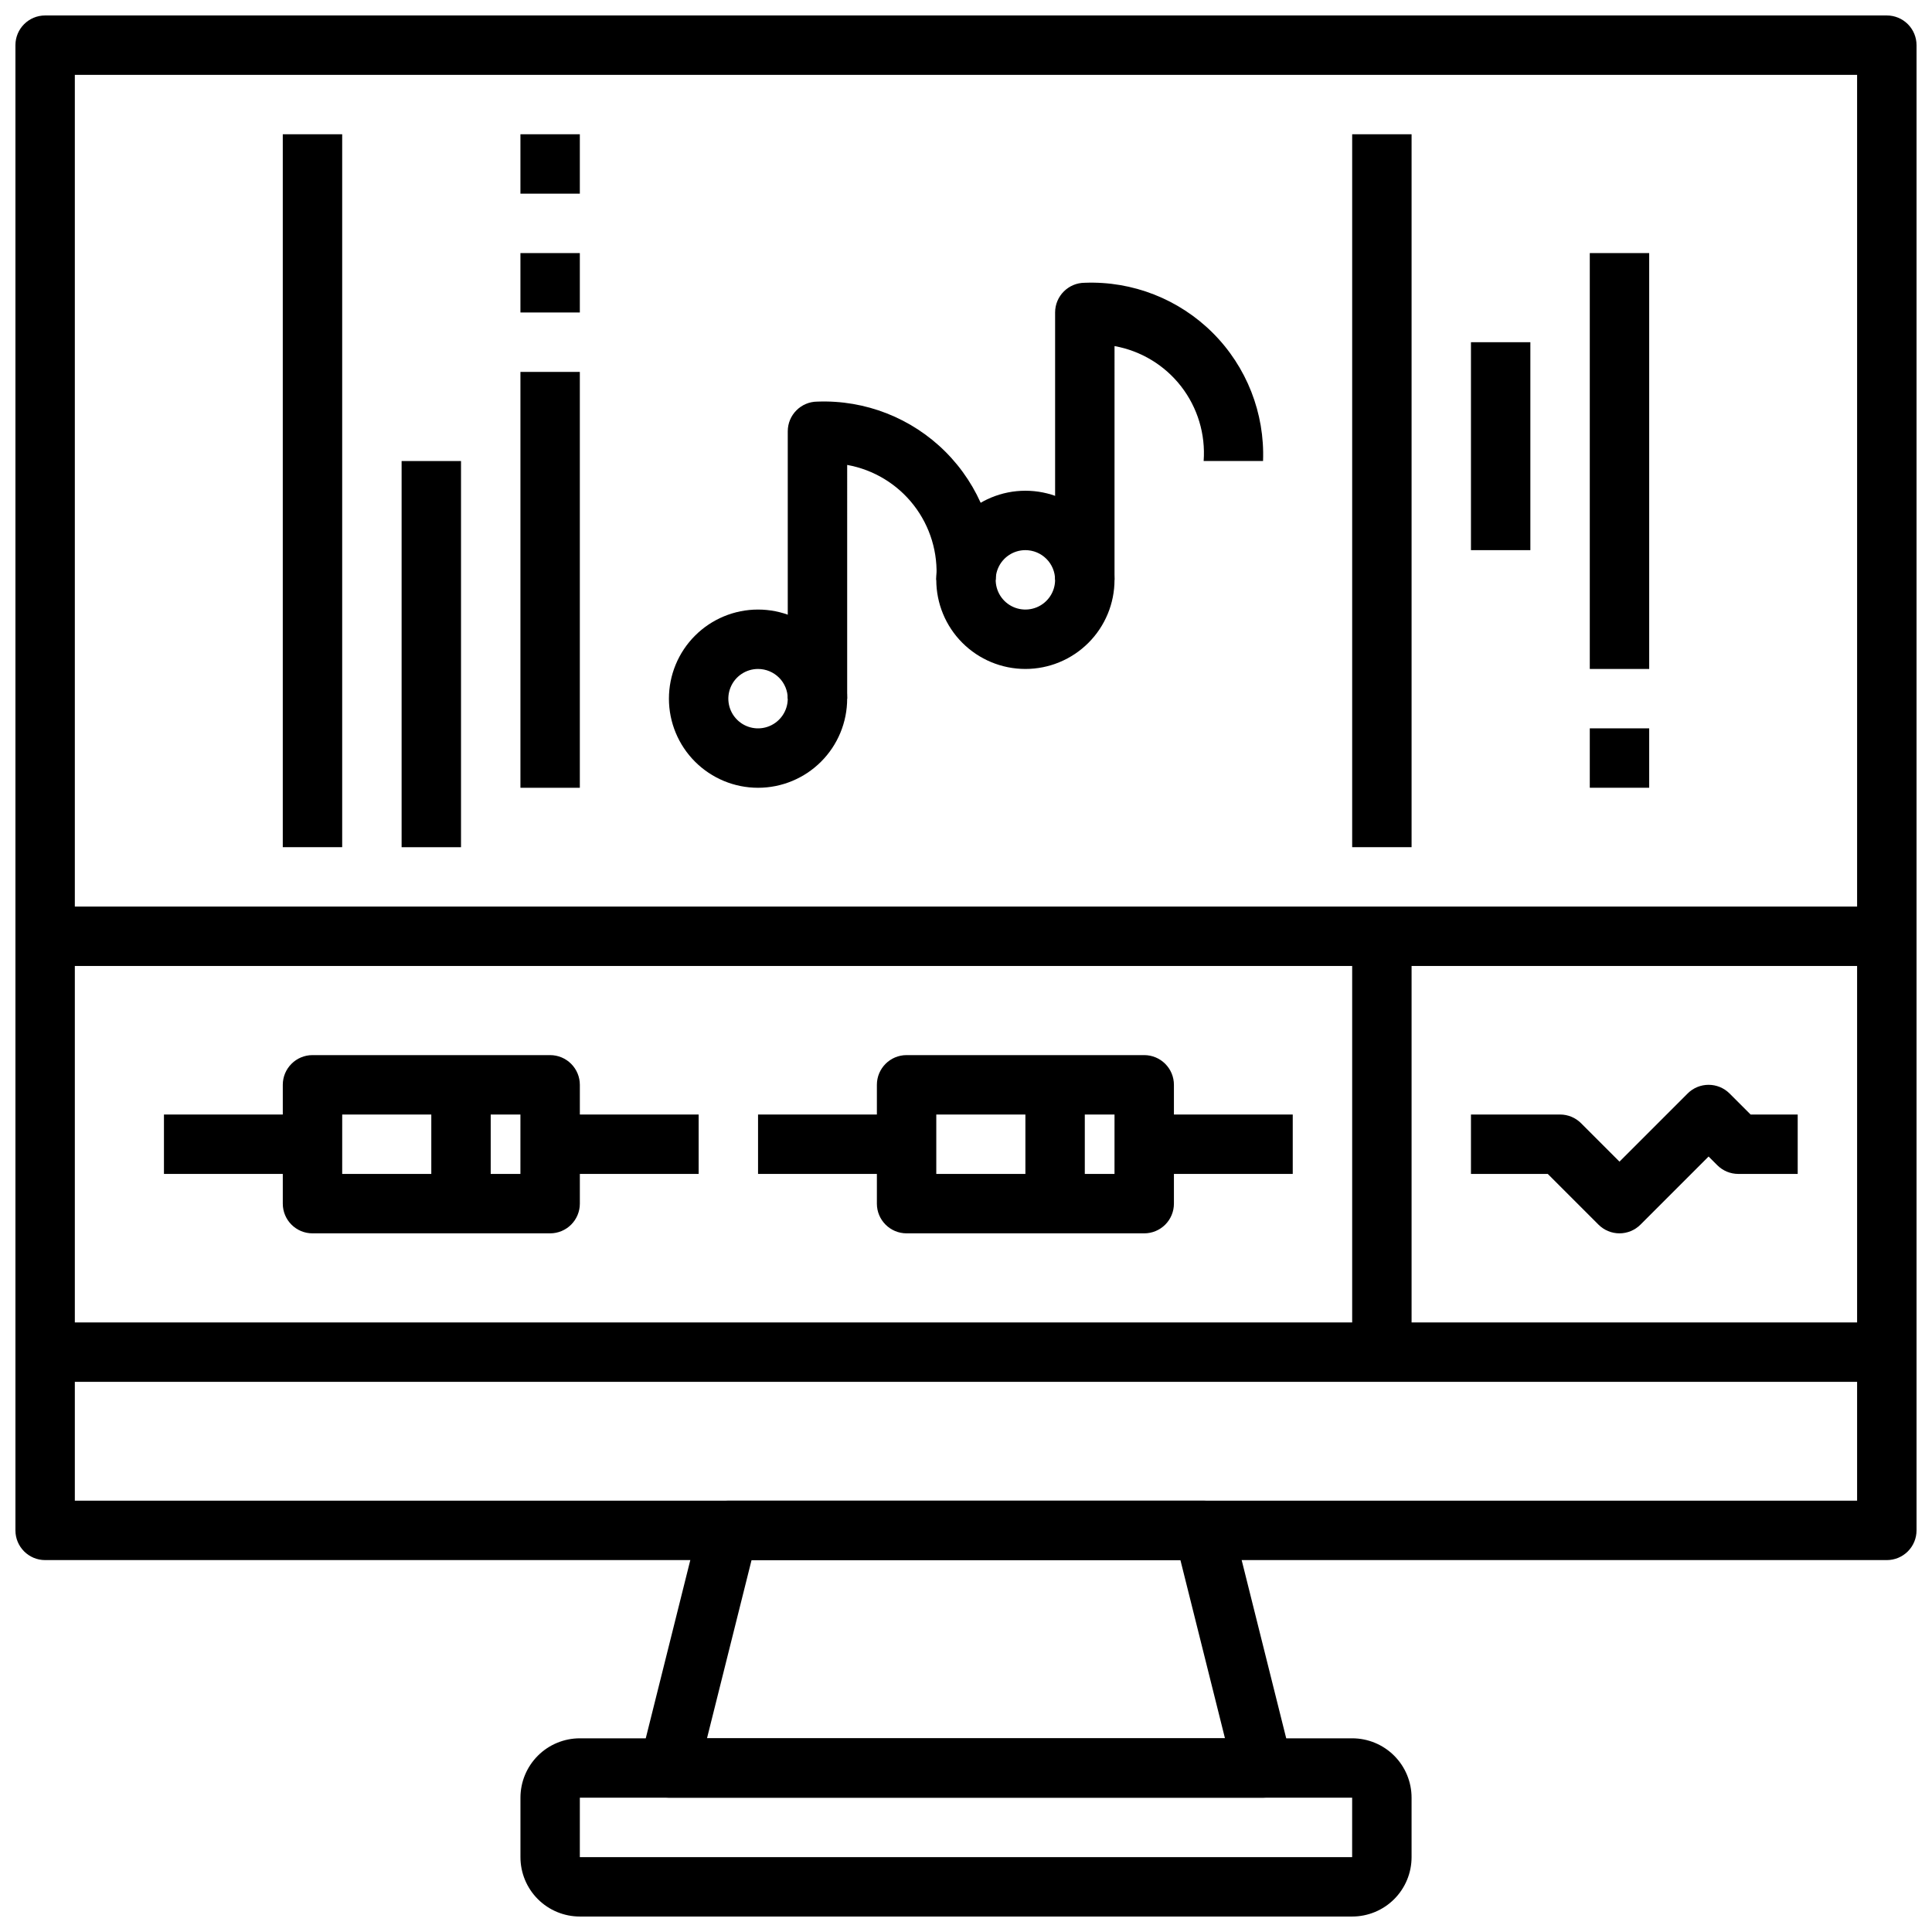
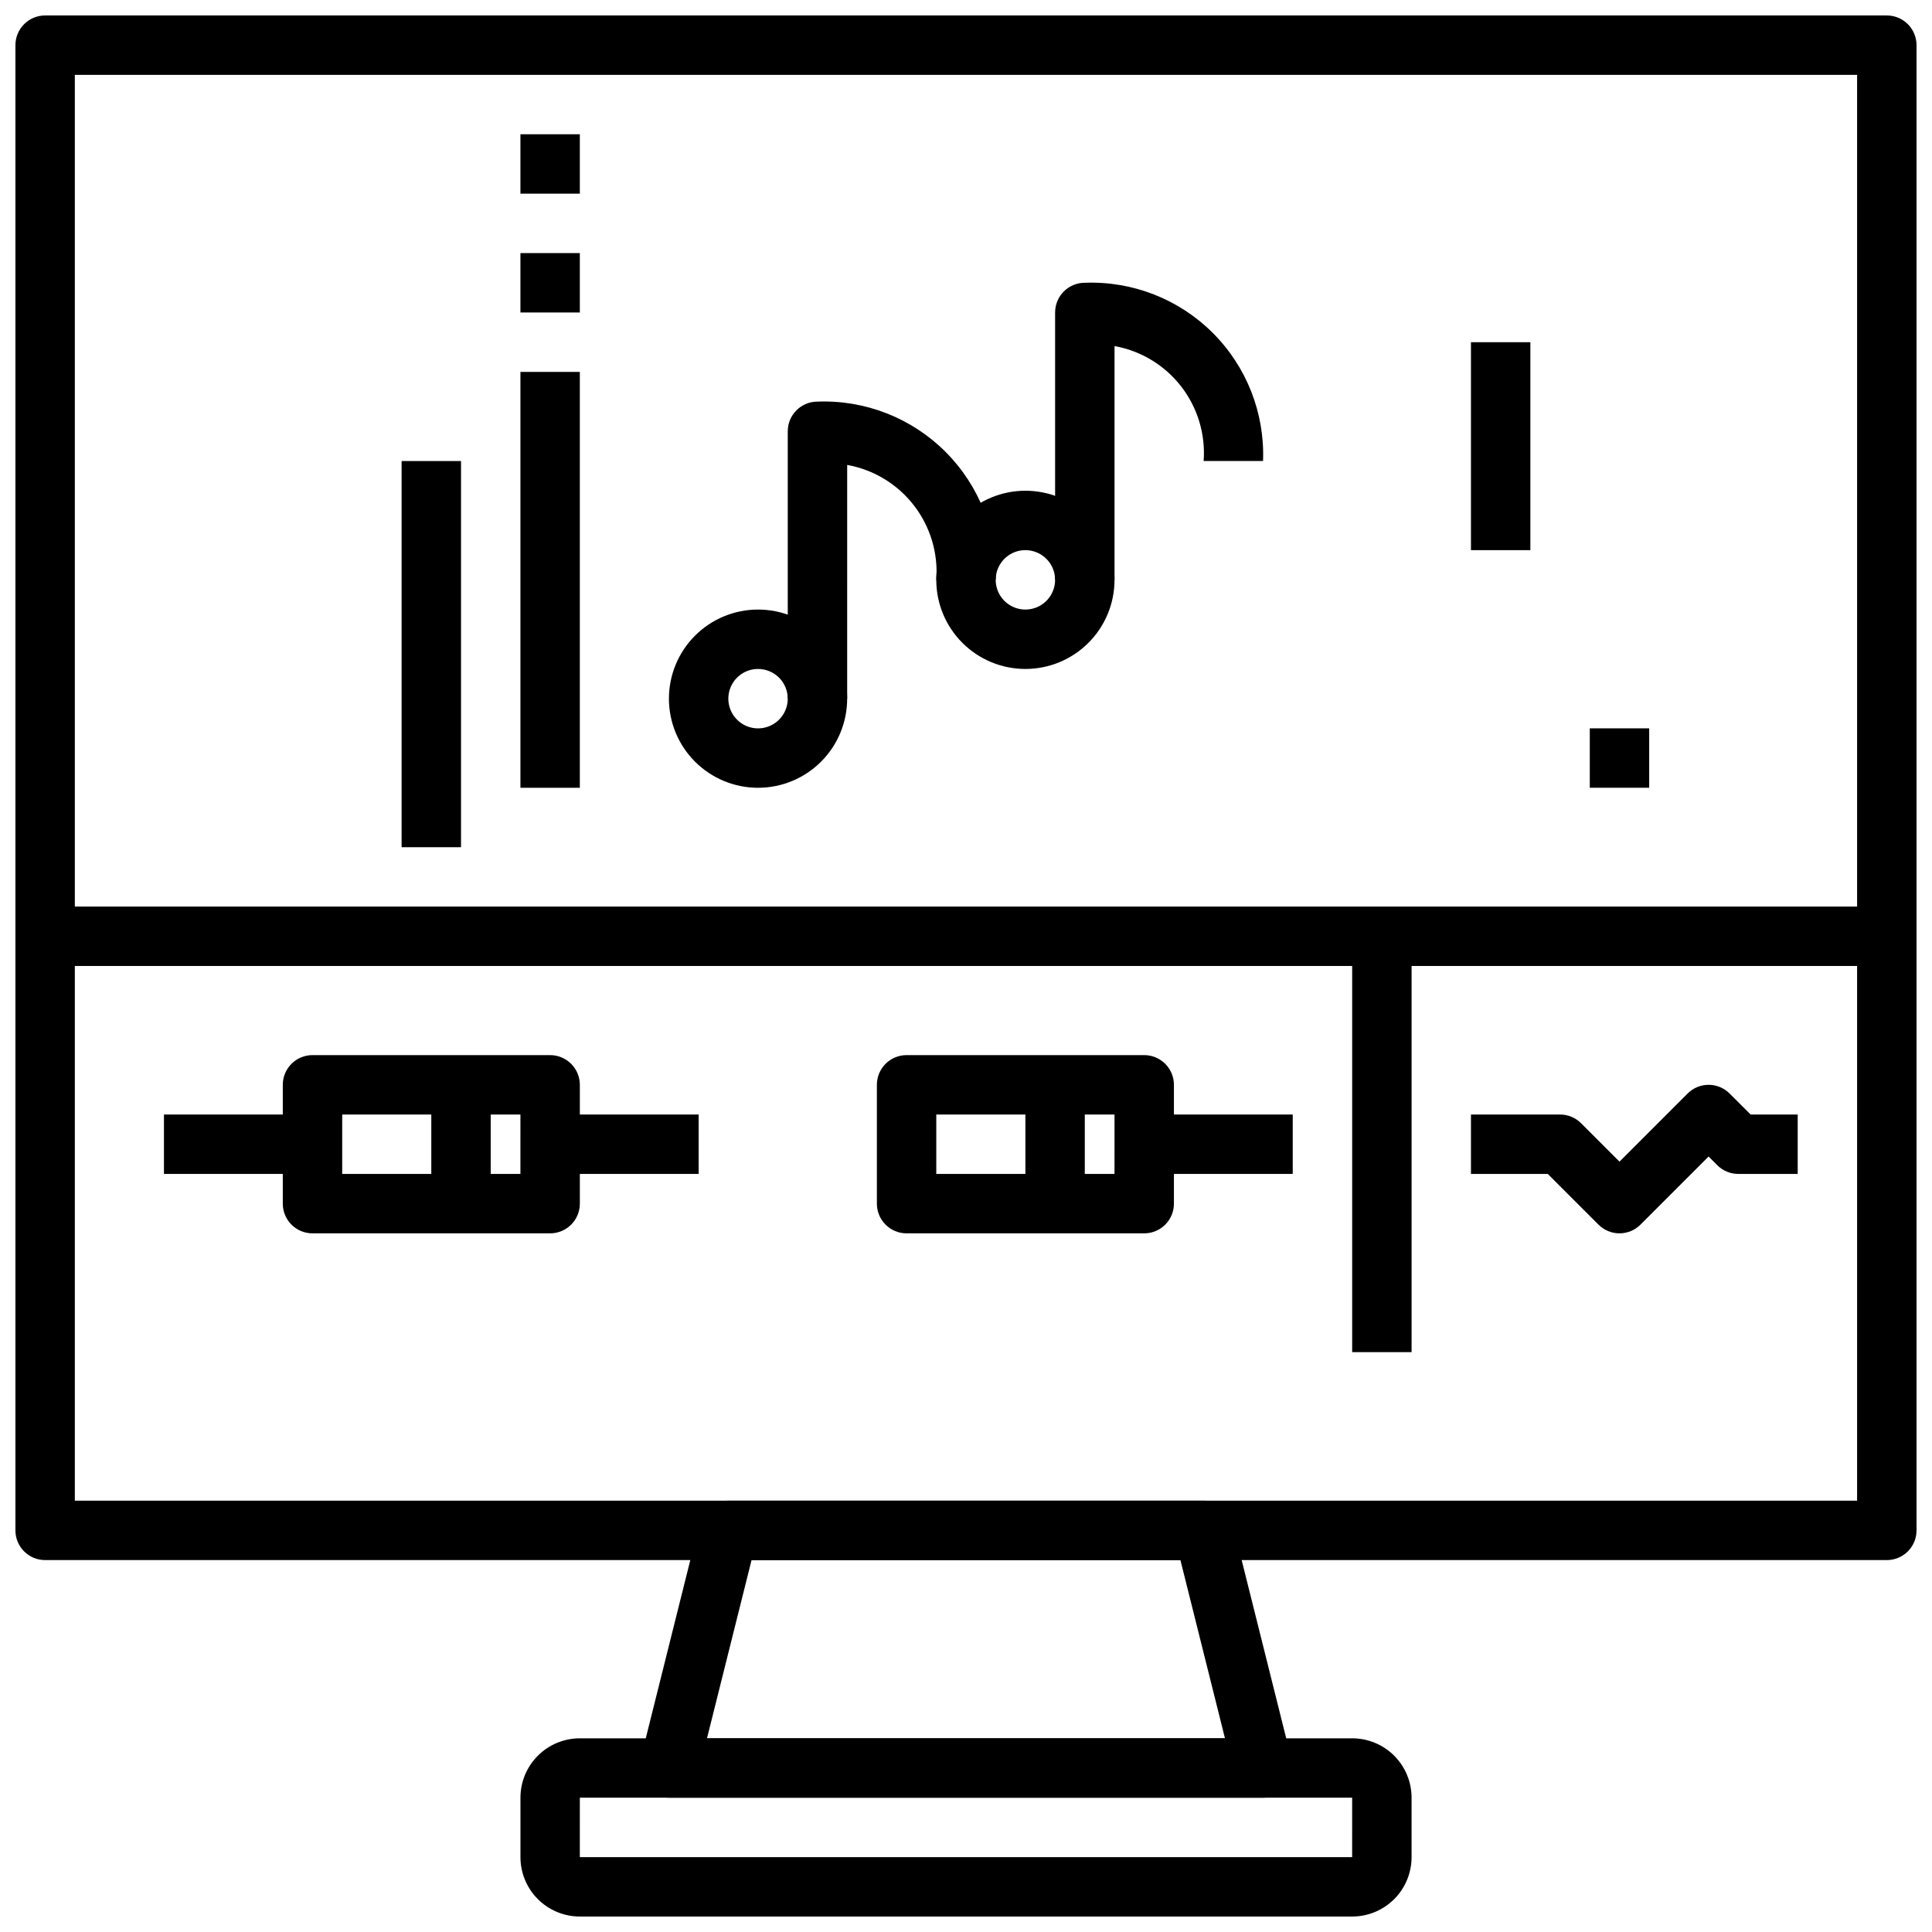
<svg xmlns="http://www.w3.org/2000/svg" width="800px" height="800px" version="1.1" viewBox="144 144 512 512">
  <defs>
    <clipPath id="b">
      <path d="m148.09 148.09h503.81v409.91h-503.81z" />
    </clipPath>
    <clipPath id="a">
      <path d="m281 604h238v47.902h-238z" />
    </clipPath>
  </defs>
  <g clip-path="url(#b)">
    <path d="m644.03 557.44h-488.07c-4.348 0-7.871-3.523-7.871-7.871v-393.6c0-4.348 3.523-7.871 7.871-7.871h488.07c2.086 0 4.09 0.828 5.566 2.305 1.477 1.477 2.305 3.481 2.305 5.566v393.6c0 2.09-0.828 4.09-2.305 5.566-1.477 1.477-3.481 2.305-5.566 2.305zm-480.2-15.742h472.32v-377.86h-472.32z" />
  </g>
-   <path d="m155.96 494.46h488.07v15.742h-488.07z" />
  <path d="m478.72 620.41h-157.44c-2.422 0-4.711-1.117-6.199-3.027-1.492-1.906-2.023-4.398-1.438-6.75l15.742-62.977h0.004c0.875-3.504 4.023-5.965 7.637-5.965h125.95c3.609 0 6.758 2.461 7.633 5.965l15.742 62.977h0.004c0.586 2.352 0.055 4.844-1.434 6.75-1.492 1.91-3.781 3.027-6.203 3.027zm-147.36-15.742h137.27l-11.809-47.23-113.65-0.004z" />
  <g clip-path="url(#a)">
    <path d="m502.34 651.9h-204.67c-4.176 0-8.184-1.656-11.133-4.609-2.953-2.953-4.613-6.957-4.613-11.133v-15.746c0-4.176 1.66-8.18 4.613-11.133 2.949-2.953 6.957-4.609 11.133-4.609h204.67c4.176 0 8.18 1.656 11.133 4.609s4.609 6.957 4.609 11.133v15.746c0 4.176-1.656 8.18-4.609 11.133s-6.957 4.609-11.133 4.609zm-212.55-15.742m7.871 0h204.67l0.004-15.746h-204.67z" />
  </g>
  <path d="m344.89 352.77c-6.262 0-12.27-2.488-16.699-6.918-4.43-4.426-6.918-10.434-6.918-16.699 0-6.262 2.488-12.27 6.918-16.695 4.43-4.43 10.438-6.918 16.699-6.918s12.27 2.488 16.699 6.918c4.43 4.426 6.918 10.434 6.918 16.695 0 6.266-2.488 12.273-6.918 16.699-4.43 4.43-10.438 6.918-16.699 6.918zm0-31.488c-3.184 0-6.055 1.918-7.273 4.859-1.219 2.941-0.543 6.328 1.707 8.578 2.25 2.254 5.637 2.926 8.578 1.707s4.859-4.086 4.859-7.273c0-2.086-0.828-4.09-2.305-5.566-1.477-1.473-3.481-2.305-5.566-2.305z" />
  <path d="m368.51 329.15h-15.746v-70.848c0-4.348 3.523-7.871 7.871-7.871 12.668-0.48 24.965 4.344 33.93 13.305 8.961 8.965 13.785 21.262 13.305 33.93h-15.746c0.527-7.102-1.598-14.141-5.957-19.766-4.363-5.625-10.652-9.434-17.656-10.691z" />
  <path d="m415.74 321.28c-6.262 0-12.27-2.488-16.699-6.918-4.43-4.426-6.918-10.434-6.918-16.695 0-6.266 2.488-12.273 6.918-16.699 4.43-4.43 10.438-6.918 16.699-6.918 6.266 0 12.27 2.488 16.699 6.918 4.43 4.426 6.918 10.434 6.918 16.699 0 6.262-2.488 12.27-6.918 16.695-4.43 4.43-10.434 6.918-16.699 6.918zm0-31.488c-3.184 0-6.055 1.918-7.273 4.859-1.219 2.941-0.543 6.328 1.707 8.582 2.25 2.25 5.637 2.922 8.578 1.703s4.859-4.086 4.859-7.269c0-2.09-0.828-4.094-2.305-5.566-1.477-1.477-3.477-2.309-5.566-2.309z" />
  <path d="m439.36 297.66h-15.746v-70.852c0-4.348 3.527-7.871 7.875-7.871 12.668-0.48 24.961 4.344 33.926 13.305 8.965 8.965 13.785 21.262 13.305 33.93h-15.742c0.523-7.102-1.602-14.141-5.961-19.766-4.363-5.625-10.652-9.434-17.656-10.691z" />
  <path d="m250.43 266.18h15.742v102.34h-15.742z" />
-   <path d="m218.94 179.58h15.742v188.93h-15.742z" />
  <path d="m281.92 242.56h15.742v110.21h-15.742z" />
  <path d="m281.92 211.07h15.742v15.742h-15.742z" />
  <path d="m281.92 179.58h15.742v15.742h-15.742z" />
  <path d="m533.82 234.69h15.742v55.105h-15.742z" />
-   <path d="m502.34 179.58h15.742v188.93h-15.742z" />
-   <path d="m565.31 211.07h15.742v110.21h-15.742z" />
  <path d="m565.31 337.02h15.742v15.742h-15.742z" />
  <path d="m155.96 384.25h488.07v15.742h-488.07z" />
  <path d="m187.45 439.36h39.359v15.742h-39.359z" />
  <path d="m289.79 439.36h39.359v15.742h-39.359z" />
  <path d="m289.79 470.85h-62.977c-4.348 0-7.871-3.523-7.871-7.871v-31.488c0-4.348 3.523-7.875 7.871-7.875h62.977c2.09 0 4.09 0.832 5.566 2.309 1.477 1.477 2.309 3.477 2.309 5.566v31.488c0 2.086-0.832 4.09-2.309 5.566-1.477 1.473-3.477 2.305-5.566 2.305zm-55.105-15.742h47.23l0.004-15.746h-47.23z" />
  <path d="m258.3 431.49h15.742v31.488h-15.742z" />
-   <path d="m344.89 439.36h39.359v15.742h-39.359z" />
  <path d="m447.23 439.36h39.359v15.742h-39.359z" />
  <path d="m447.23 470.85h-62.977c-4.348 0-7.871-3.523-7.871-7.871v-31.488c0-4.348 3.523-7.875 7.871-7.875h62.977c2.09 0 4.09 0.832 5.566 2.309s2.305 3.477 2.305 5.566v31.488c0 2.086-0.828 4.09-2.305 5.566-1.477 1.473-3.477 2.305-5.566 2.305zm-55.105-15.742h47.23l0.004-15.746h-47.234z" />
  <path d="m415.74 431.49h15.742v31.488h-15.742z" />
  <path d="m502.34 392.12h15.742v110.21h-15.742z" />
  <path d="m573.18 470.85c-2.09 0-4.09-0.832-5.566-2.309l-13.438-13.438h-20.355v-15.742h23.617-0.004c2.09 0 4.09 0.828 5.566 2.305l10.18 10.18 18.051-18.051c3.074-3.074 8.055-3.074 11.129 0l5.566 5.566h12.484v15.742h-15.742c-2.09 0-4.09-0.828-5.566-2.305l-2.305-2.309-18.051 18.051c-1.477 1.477-3.481 2.309-5.566 2.309z" />
</svg>